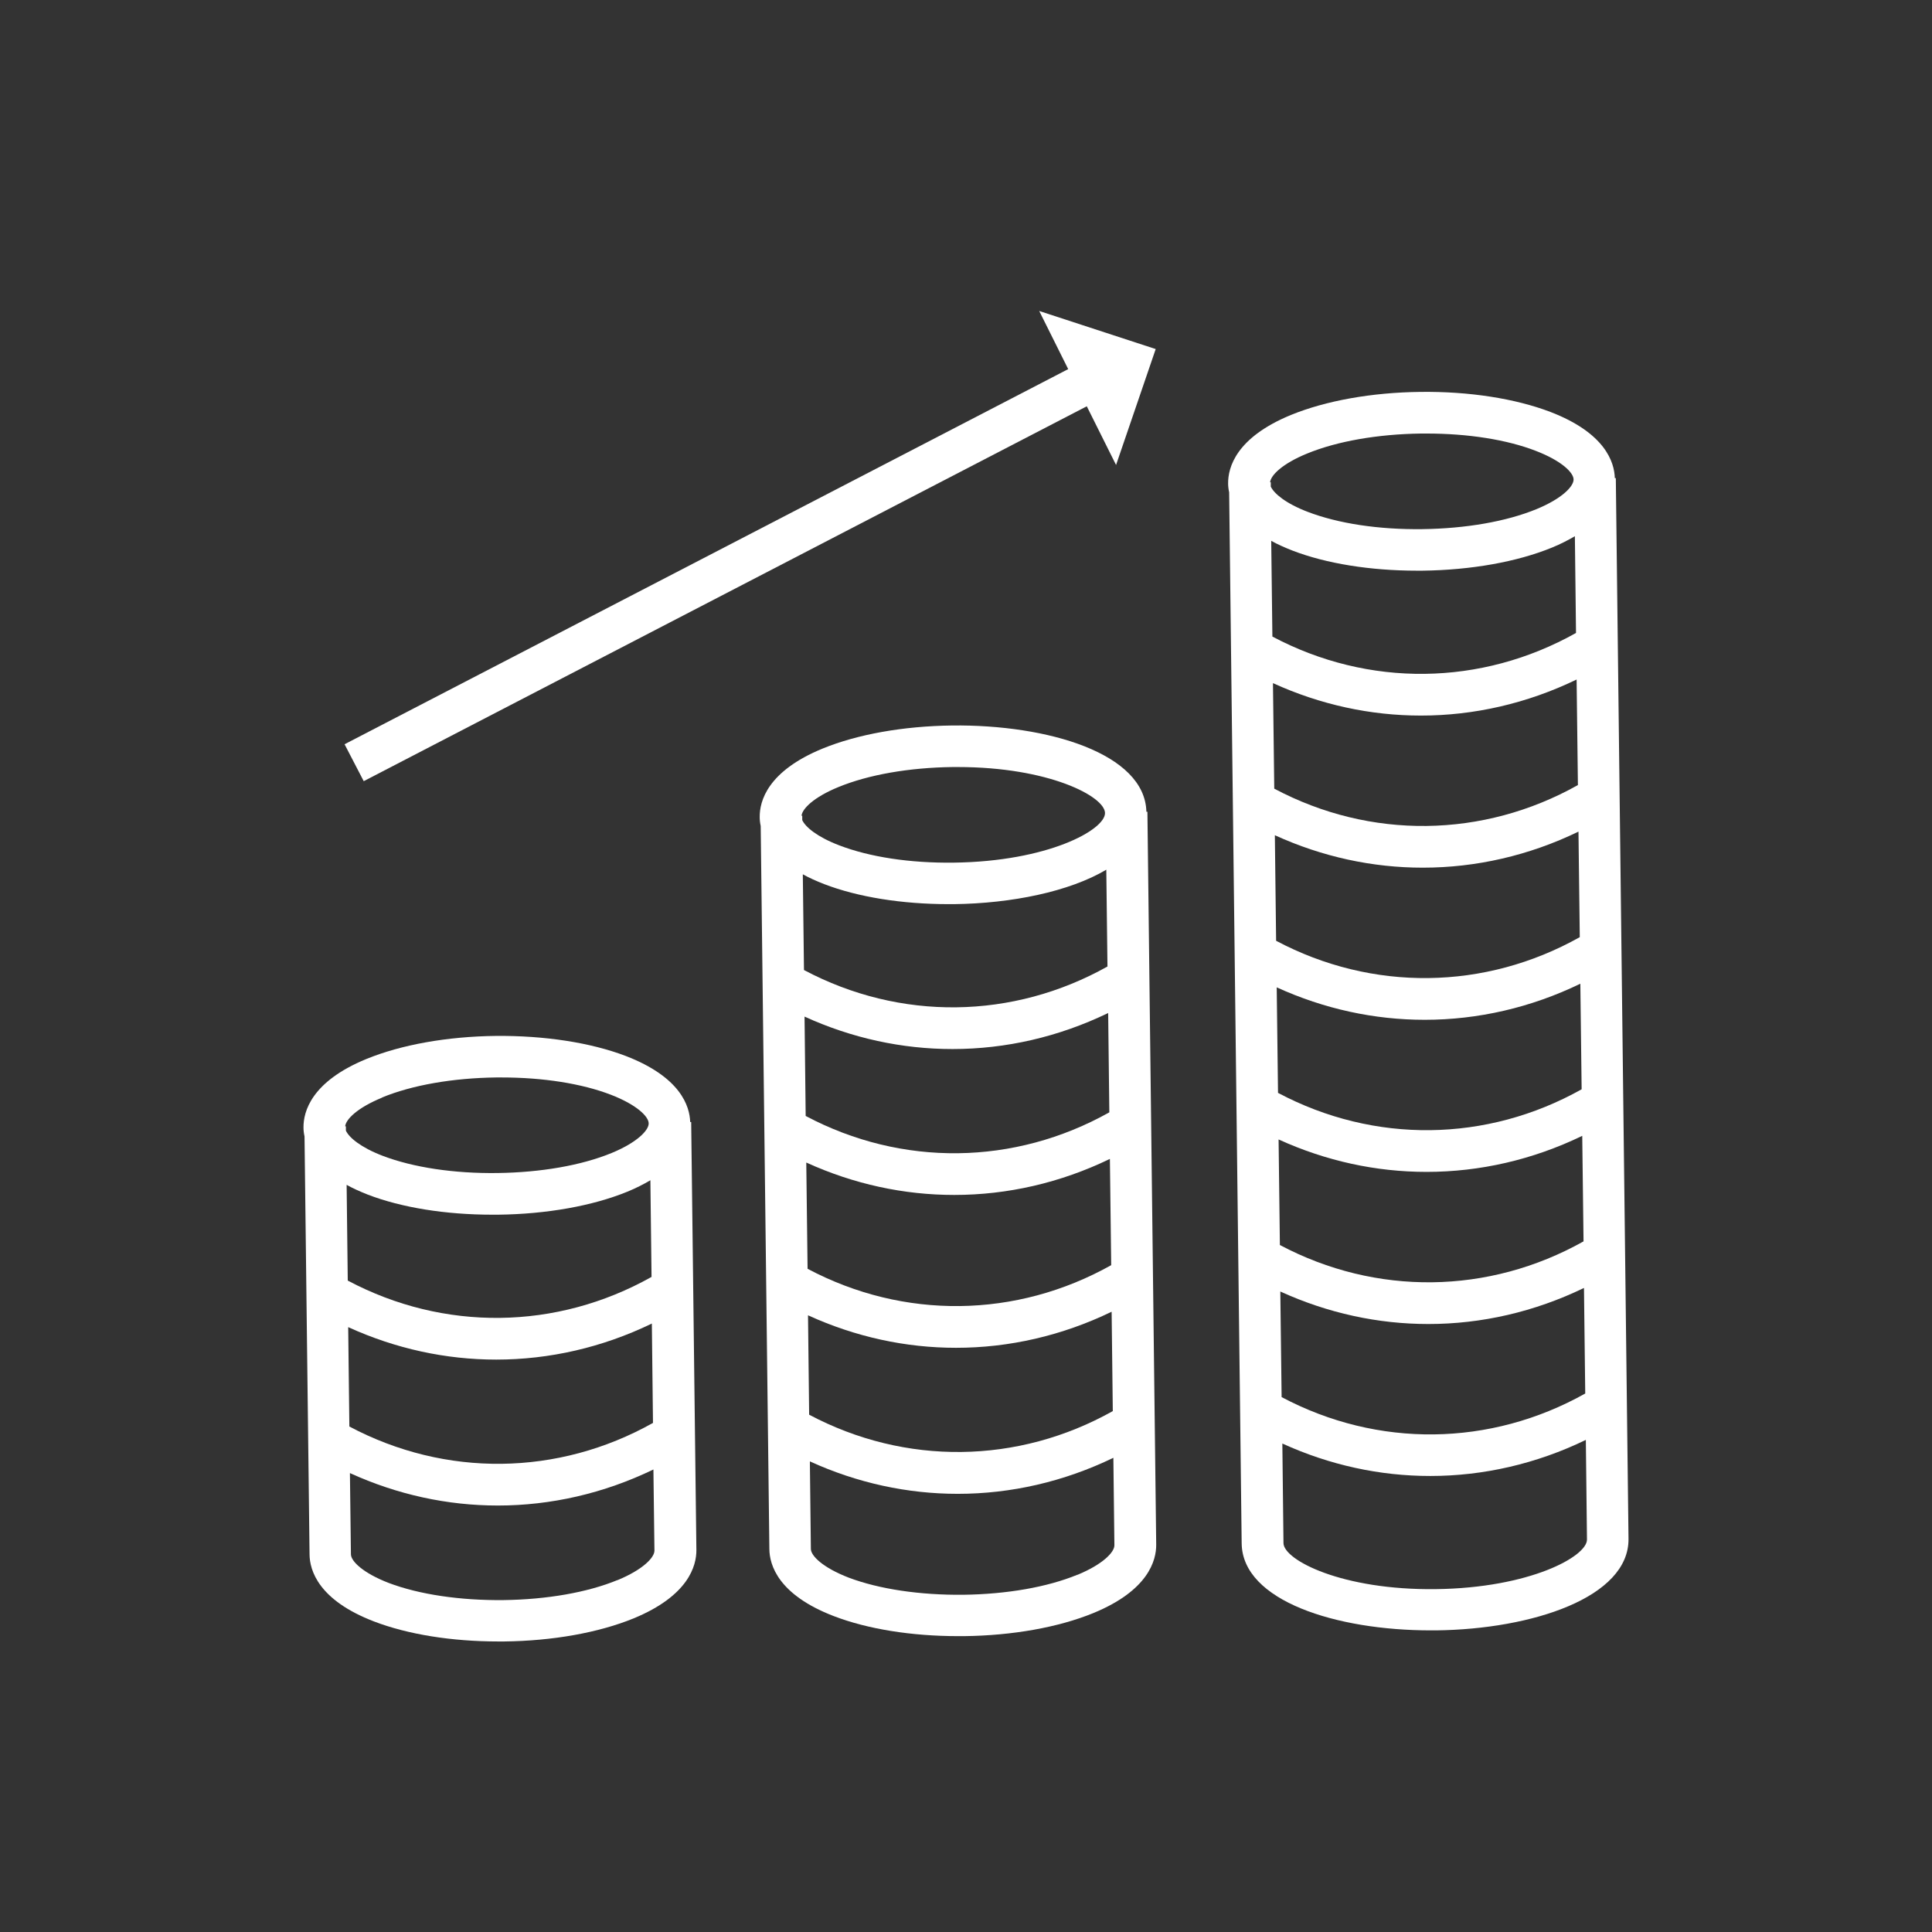
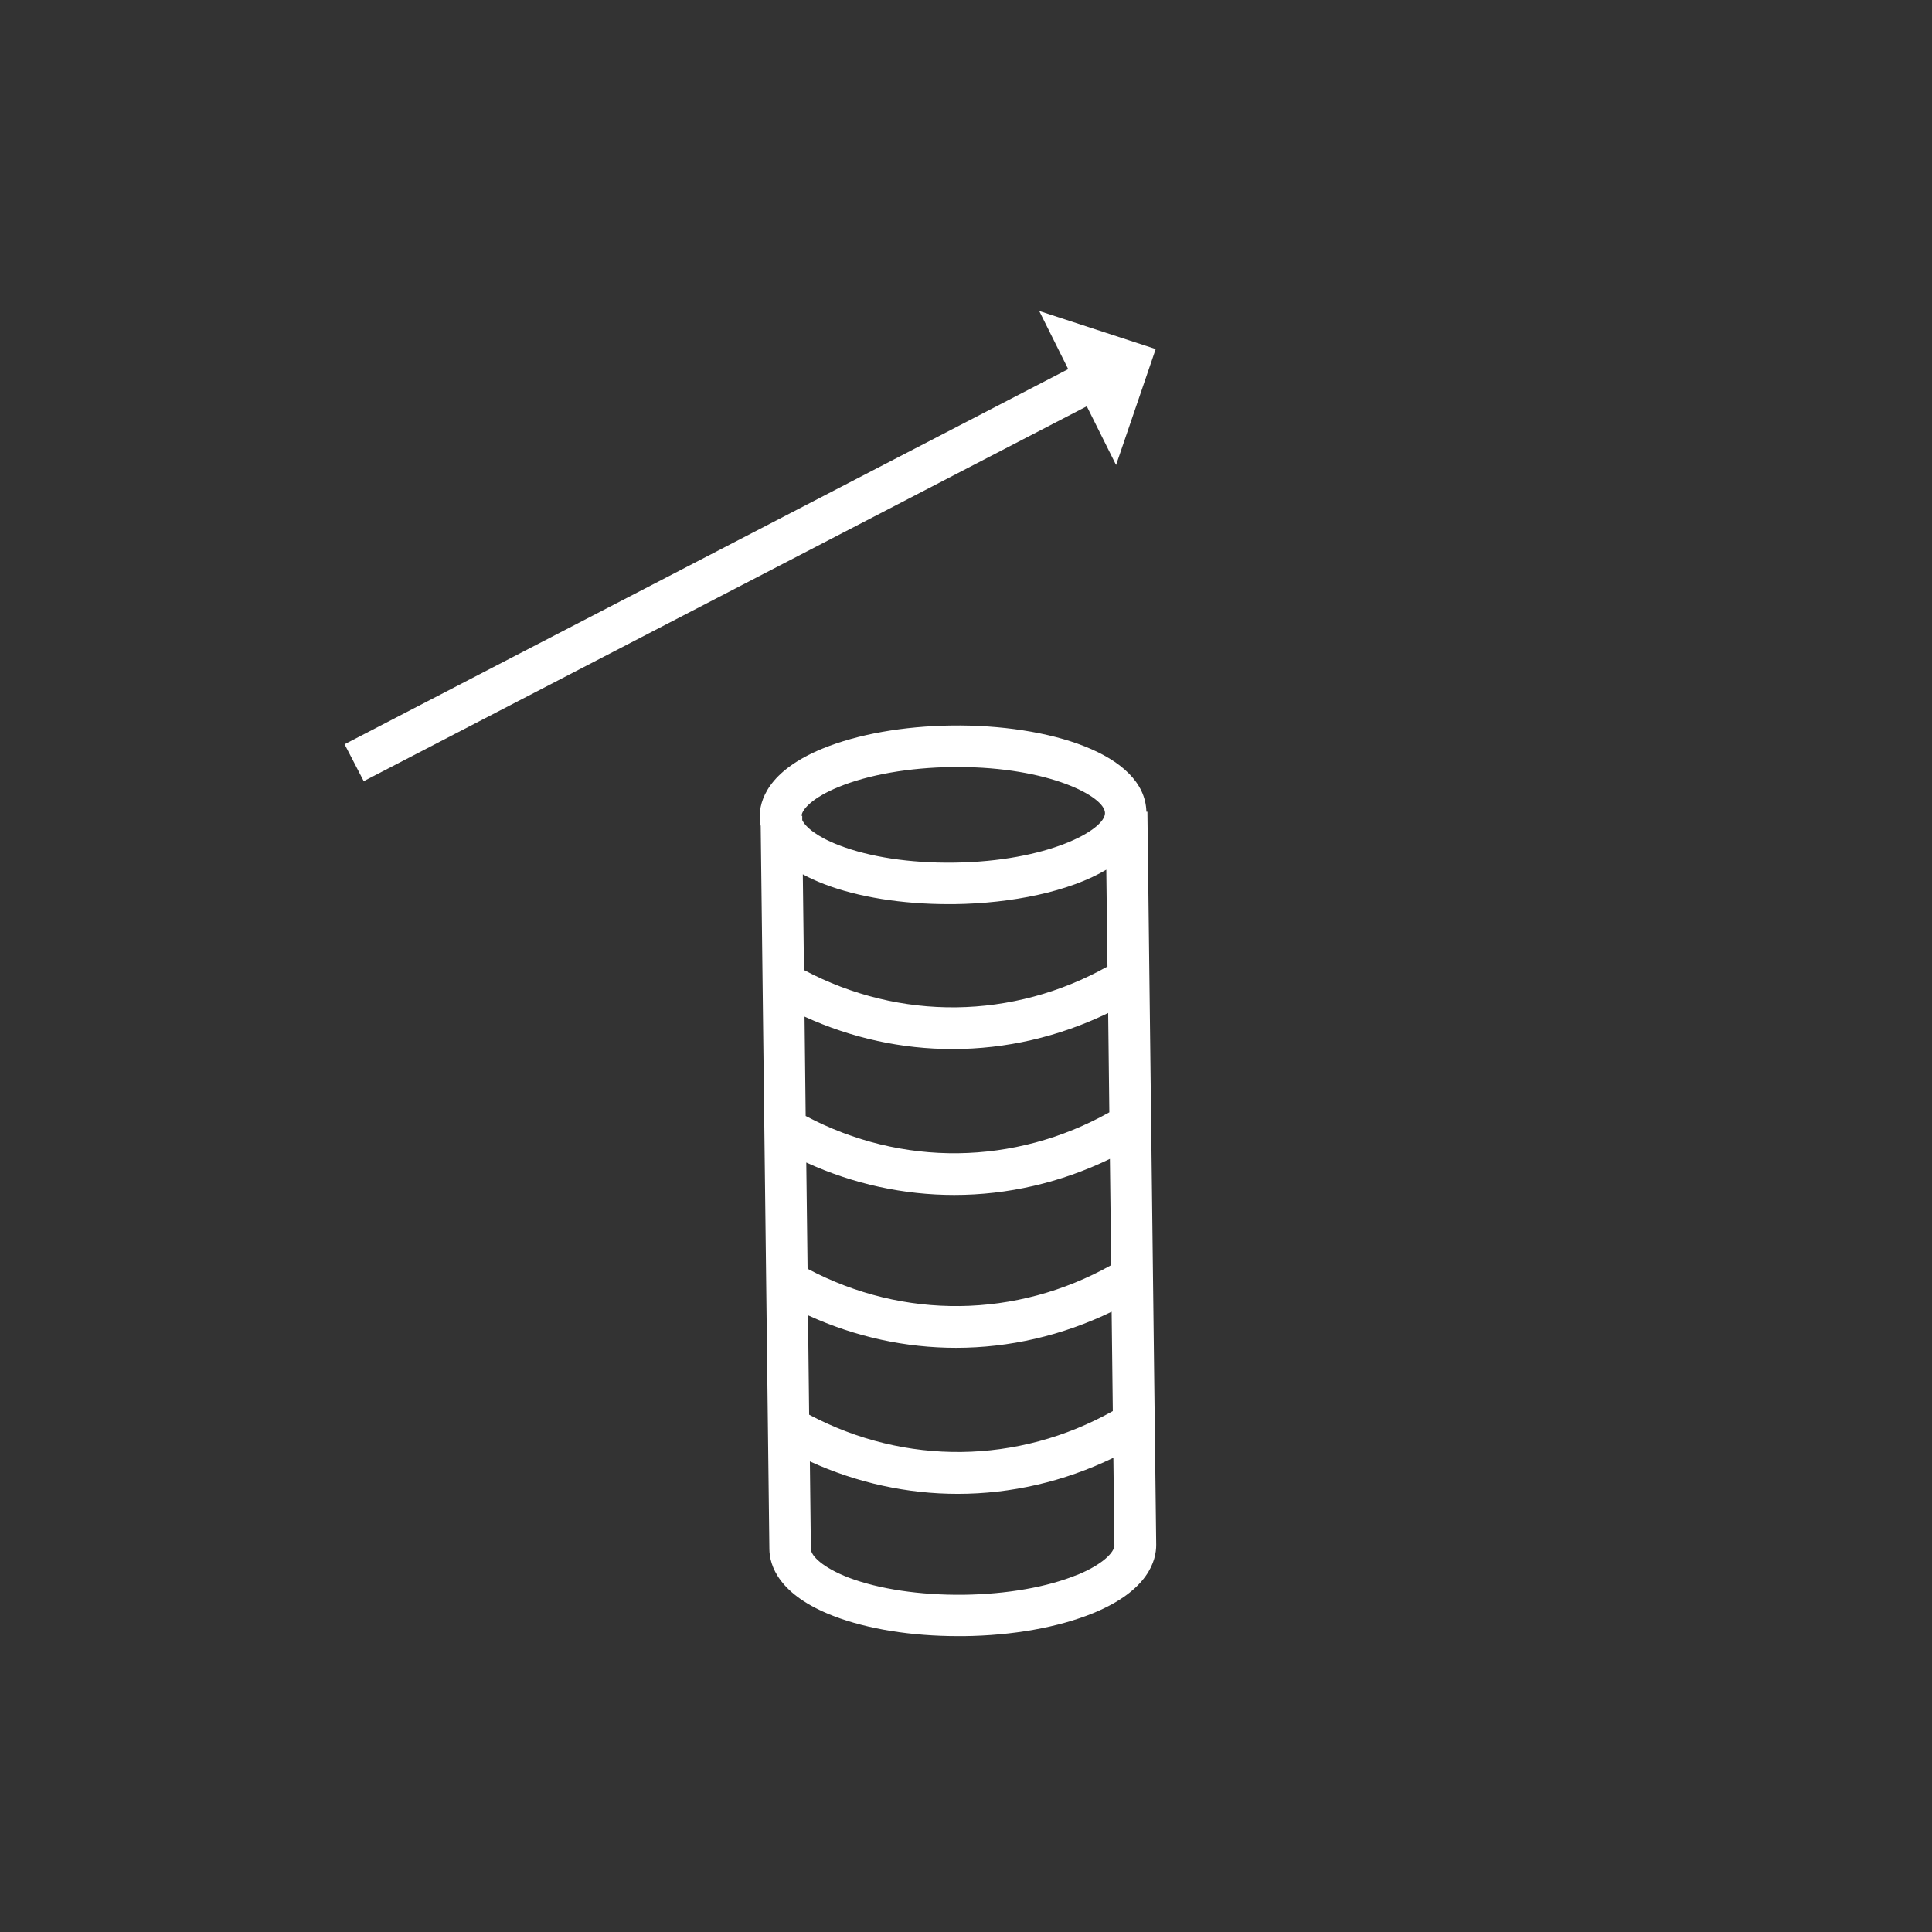
<svg xmlns="http://www.w3.org/2000/svg" width="58" height="58" viewBox="0 0 58 58" fill="none">
  <rect x="0" y="0" width="58" height="58" fill="#333333" stroke="none" />
  <g clip-path="url(#clip0_393_537)">
    <path d="M10.919 23.451L32.626 12.197L33.505 13.959L34.695 10.479L31.198 9.336L32.068 11.081L10.344 22.343L10.919 23.451Z" fill="white" />
-     <path d="M20.72 33.688C20.707 33.207 20.43 32.333 18.785 31.701C17.729 31.298 16.344 31.086 14.885 31.099C13.422 31.116 12.046 31.363 10.998 31.792C9.345 32.471 9.107 33.372 9.111 33.848C9.111 33.926 9.12 34.017 9.142 34.116L9.293 46.664C9.297 47.14 9.557 48.036 11.228 48.677C12.241 49.066 13.561 49.278 14.963 49.278C15.02 49.278 15.076 49.278 15.132 49.278C16.595 49.261 17.971 49.014 19.019 48.586C20.672 47.906 20.91 47.006 20.906 46.53L20.75 33.683H20.724L20.72 33.688ZM19.556 38.336C16.708 39.933 13.327 39.977 10.44 38.444L10.406 35.57C10.592 35.674 10.804 35.77 11.046 35.865C12.059 36.254 13.379 36.466 14.781 36.466C14.838 36.466 14.894 36.466 14.95 36.466C16.413 36.449 17.79 36.202 18.837 35.774C19.101 35.666 19.326 35.549 19.525 35.432L19.56 38.336H19.556ZM10.457 39.843C11.882 40.492 13.388 40.816 14.898 40.816C16.491 40.816 18.084 40.453 19.569 39.734L19.603 42.717C16.755 44.314 13.375 44.357 10.488 42.825L10.453 39.843H10.457ZM11.47 32.947C12.375 32.575 13.591 32.363 14.898 32.346C14.95 32.346 15.002 32.346 15.054 32.346C16.301 32.346 17.465 32.528 18.339 32.865C19.114 33.164 19.474 33.519 19.474 33.727C19.474 33.934 19.127 34.298 18.361 34.614C17.456 34.986 16.24 35.198 14.933 35.215C13.63 35.233 12.405 35.047 11.492 34.7C10.834 34.449 10.479 34.151 10.384 33.943V33.813H10.362C10.384 33.601 10.73 33.255 11.47 32.952V32.947ZM18.539 47.434C17.634 47.807 16.418 48.019 15.111 48.036C13.808 48.049 12.583 47.867 11.669 47.521C10.895 47.222 10.535 46.867 10.535 46.66L10.505 44.223C11.929 44.872 13.435 45.197 14.946 45.197C16.539 45.197 18.132 44.833 19.616 44.115L19.647 46.551C19.647 46.759 19.3 47.123 18.534 47.439L18.539 47.434Z" fill="white" />
    <path d="M34.415 24.364C34.368 22.62 31.459 21.746 28.581 21.78C27.118 21.798 25.741 22.044 24.694 22.473C23.04 23.152 22.802 24.053 22.807 24.529C22.807 24.607 22.815 24.698 22.837 24.797L23.097 46.504C23.101 46.98 23.361 47.876 25.032 48.517C26.044 48.906 27.364 49.118 28.767 49.118C28.823 49.118 28.879 49.118 28.936 49.118C30.399 49.101 31.775 48.854 32.822 48.426C34.476 47.746 34.714 46.846 34.71 46.37L34.446 24.369H34.415V24.364ZM33.251 29.013C30.403 30.61 27.023 30.653 24.136 29.121L24.101 26.247C24.287 26.351 24.499 26.446 24.741 26.541C25.754 26.931 27.079 27.143 28.477 27.143C28.533 27.143 28.589 27.143 28.641 27.143C30.368 27.122 32.104 26.767 33.212 26.109L33.247 29.013H33.251ZM28.598 31.493C30.191 31.493 31.784 31.13 33.268 30.411L33.303 33.393C30.455 34.99 27.075 35.034 24.187 33.502L24.153 30.519C25.577 31.169 27.083 31.493 28.594 31.493H28.598ZM28.65 35.873C30.243 35.873 31.836 35.51 33.32 34.791L33.359 37.981C30.511 39.578 27.131 39.622 24.244 38.09L24.205 34.9C25.629 35.549 27.135 35.873 28.646 35.873H28.65ZM24.261 39.488C25.685 40.137 27.191 40.462 28.702 40.462C30.295 40.462 31.888 40.098 33.372 39.379L33.407 42.362C30.559 43.959 27.178 44.002 24.291 42.47L24.257 39.488H24.261ZM25.17 23.628C26.075 23.256 27.291 23.044 28.598 23.027C28.65 23.027 28.702 23.027 28.754 23.027C31.489 23.027 33.169 23.91 33.173 24.408C33.177 24.914 31.459 25.862 28.633 25.897C27.317 25.914 26.105 25.728 25.192 25.377C24.534 25.126 24.179 24.828 24.084 24.62V24.49H24.062C24.084 24.278 24.43 23.931 25.17 23.628ZM32.346 47.274C31.442 47.647 30.226 47.859 28.918 47.876C27.62 47.889 26.391 47.707 25.477 47.361C24.703 47.062 24.343 46.707 24.343 46.499L24.313 43.872C25.737 44.522 27.243 44.846 28.754 44.846C30.347 44.846 31.939 44.483 33.424 43.764L33.455 46.391C33.455 46.599 33.108 46.963 32.342 47.279L32.346 47.274Z" fill="white" />
-     <path d="M48.504 14.353H48.478C48.465 13.873 48.188 12.998 46.543 12.366C45.487 11.964 44.102 11.747 42.643 11.765C41.18 11.782 39.804 12.029 38.756 12.457C37.103 13.137 36.865 14.037 36.869 14.513C36.869 14.591 36.878 14.682 36.9 14.781L37.276 46.335C37.298 48.062 40.12 48.945 42.95 48.945C43.002 48.945 43.059 48.945 43.115 48.945C45.998 48.911 48.906 47.954 48.889 46.197L48.508 14.349L48.504 14.353ZM47.313 19.002C44.465 20.599 41.085 20.642 38.198 19.11L38.163 16.236C38.349 16.34 38.562 16.435 38.804 16.53C39.817 16.92 41.141 17.132 42.539 17.132C42.596 17.132 42.652 17.132 42.704 17.132C44.163 17.114 45.543 16.868 46.591 16.439C46.855 16.331 47.08 16.214 47.279 16.097L47.313 19.002ZM42.66 21.482C44.253 21.482 45.846 21.118 47.331 20.4L47.37 23.568C44.522 25.165 41.141 25.209 38.254 23.676L38.215 20.508C39.639 21.157 41.146 21.482 42.656 21.482H42.66ZM42.717 26.048C44.31 26.048 45.903 25.685 47.387 24.966L47.426 28.134C44.578 29.732 41.198 29.775 38.31 28.243L38.272 25.074C39.696 25.724 41.202 26.048 42.712 26.048H42.717ZM42.773 30.615C44.366 30.615 45.959 30.251 47.443 29.532L47.482 32.701C44.634 34.298 41.254 34.341 38.367 32.809L38.328 29.641C39.752 30.29 41.258 30.615 42.769 30.615H42.773ZM42.829 35.181C44.422 35.181 46.015 34.818 47.5 34.099L47.539 37.267C44.691 38.864 41.31 38.908 38.423 37.376L38.384 34.207C39.808 34.856 41.314 35.181 42.825 35.181H42.829ZM38.44 38.774C39.864 39.423 41.371 39.748 42.881 39.748C44.474 39.748 46.067 39.384 47.552 38.665L47.59 41.834C44.742 43.431 41.362 43.474 38.475 41.942L38.436 38.774H38.44ZM39.237 13.617C40.141 13.245 41.358 13.033 42.665 13.015C42.717 13.015 42.769 13.015 42.821 13.015C44.072 13.015 45.232 13.197 46.106 13.535C46.881 13.834 47.24 14.188 47.24 14.396C47.24 14.604 46.894 14.968 46.128 15.284C45.223 15.656 44.007 15.868 42.7 15.885C41.388 15.902 40.172 15.716 39.258 15.366C38.6 15.115 38.246 14.816 38.15 14.608V14.479H38.129C38.15 14.266 38.497 13.92 39.237 13.617ZM43.106 47.707C40.284 47.742 38.54 46.833 38.531 46.327L38.497 43.336C39.921 43.985 41.427 44.31 42.938 44.31C44.53 44.31 46.123 43.946 47.608 43.227L47.642 46.218C47.647 46.725 45.928 47.673 43.102 47.707H43.106Z" fill="white" />
  </g>
  <defs>
    <clipPath id="clip0_393_537">
      <rect width="58" height="58" fill="white" />
    </clipPath>
  </defs>
</svg>